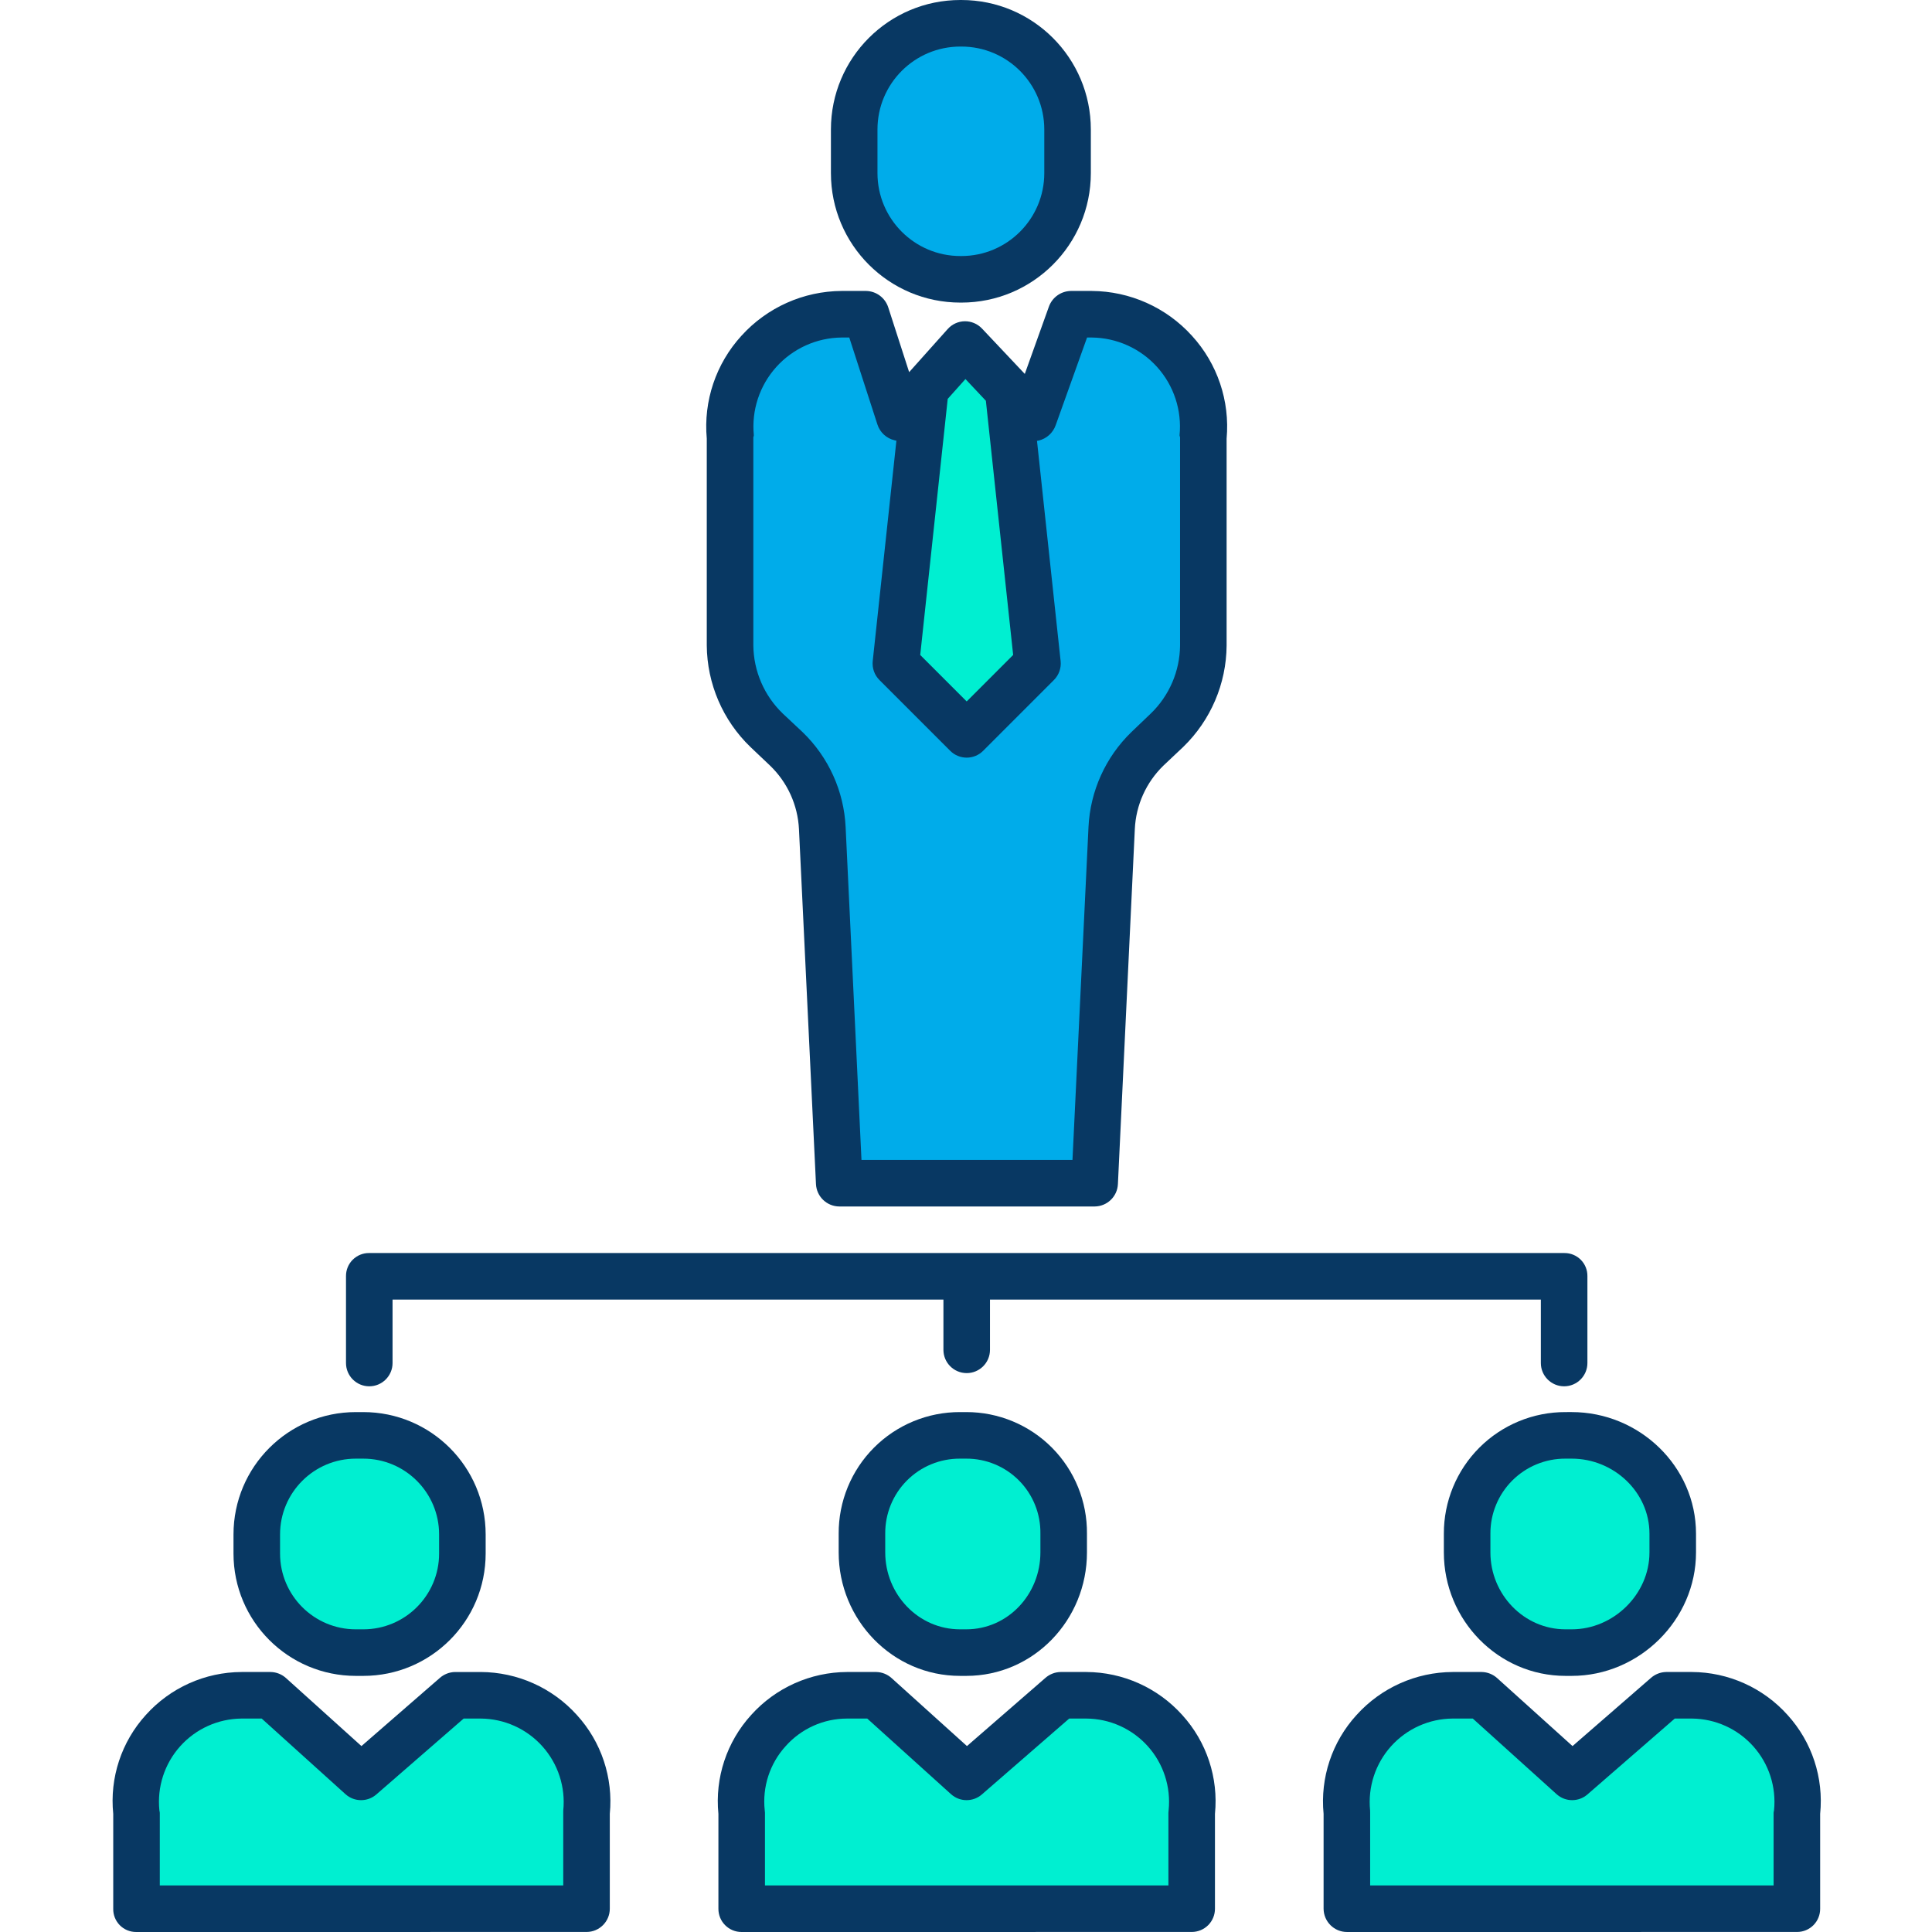
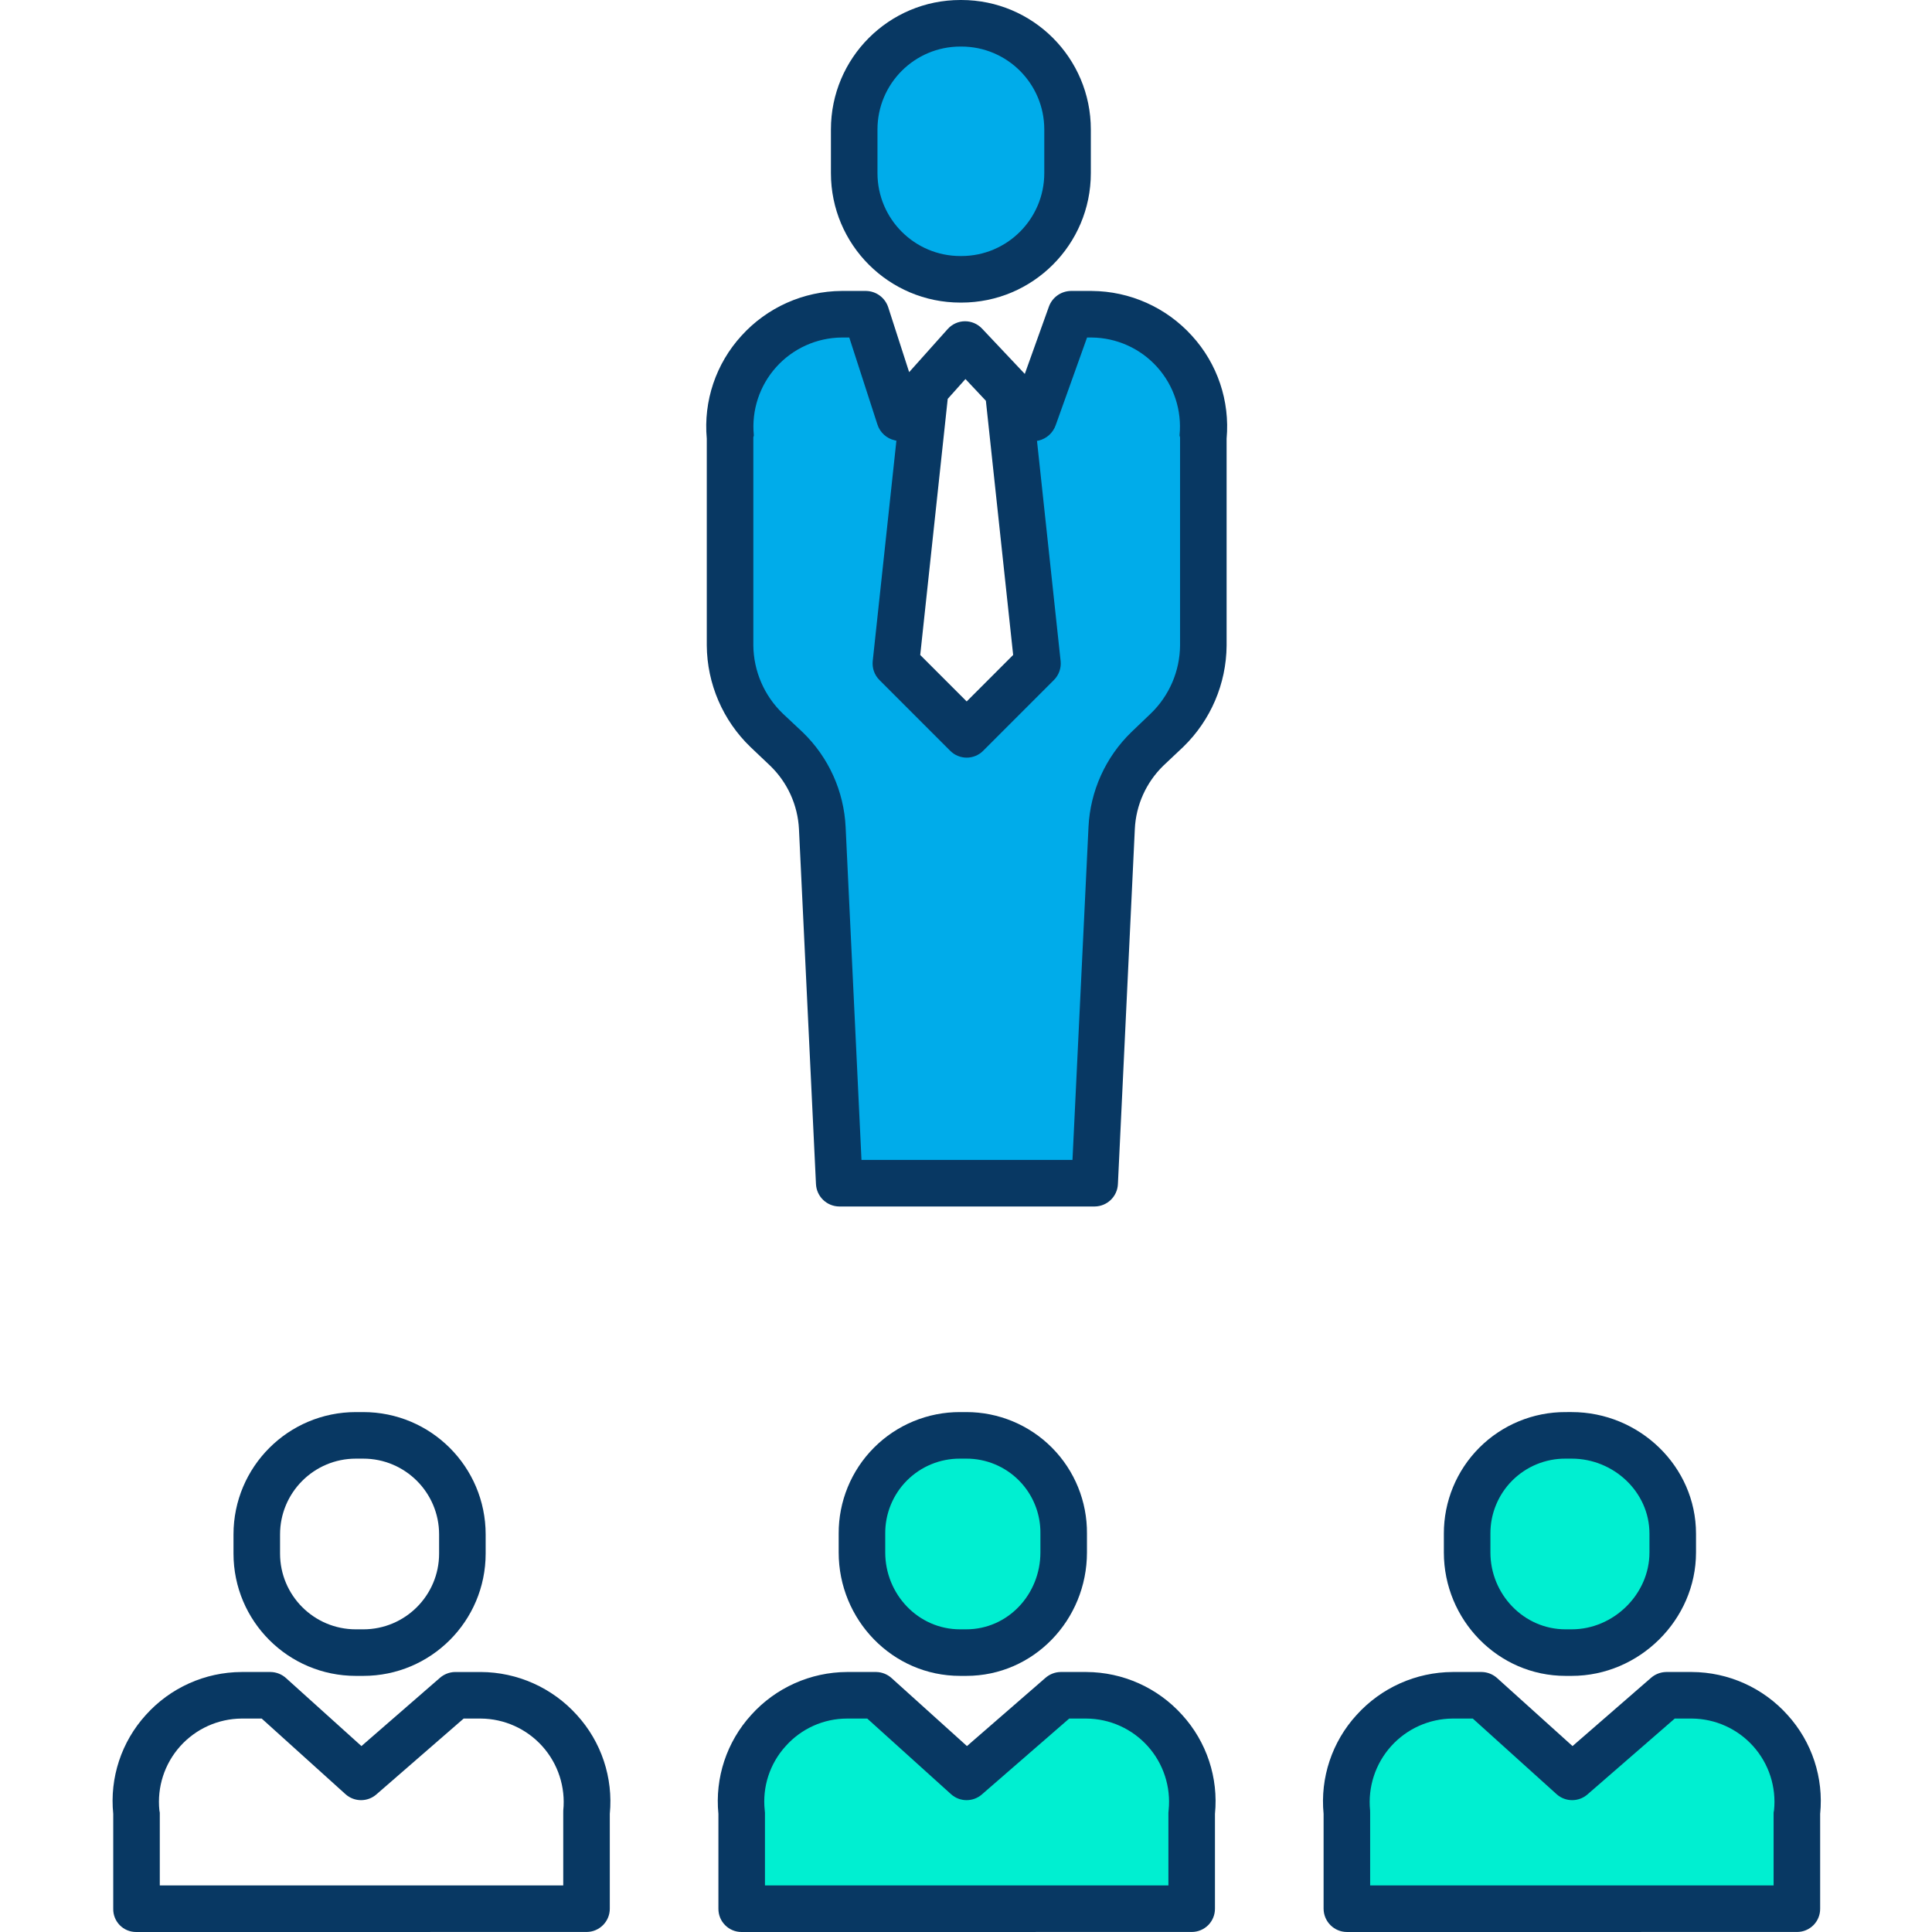
<svg xmlns="http://www.w3.org/2000/svg" height="498pt" viewBox="-29 0 498 498.02" width="498pt">
  <path d="m407.109 437.172c7.734 0 15.109 3.277 20.293 9.016 5.188 5.738 7.703 13.406 6.926 21.102v24.723l-116.109.008v-24.73c-.777-7.695 1.738-15.363 6.93-21.105 5.188-5.738 12.562-9.012 20.301-9.012h7.488l23.34 20.969 24.18-20.969zm0 0" fill="#00efd1" />
  <path d="m401.688 395.352v4.828c.004 14.105-11.434 25.543-25.539 25.539h-1.602c-14.102 0-25.531-11.434-25.527-25.539v-4.828c-.004-14.105 11.426-25.539 25.527-25.543h1.602c14.105 0 25.543 11.434 25.539 25.543zm0 0" fill="#00efd1" />
  <path d="m252.418 81.289c8.086.004 15.797 3.426 21.219 9.43 5.422 6 8.051 14.016 7.23 22.062v53.641c0 8.207-3.316 16.07-9.199 21.797l-4.961 4.82c-5.527 5.379-8.809 12.656-9.18 20.359l-4.359 91.492h-65.828l-4.363-91.43c-.367-7.742-3.676-15.047-9.25-20.43l-4.957-4.781c-5.934-5.734-9.281-13.629-9.281-21.879v-53.59c-.816-8.047 1.812-16.066 7.238-22.066 5.422-6 13.133-9.426 21.223-9.426h6.32l8.598 26.41 6.66-7.438-7.598 70.789 18.25 18.25 18.25-18.262-7.551-70.367 6.609 7.027 9.5-26.41zm0 0" fill="#00acea" />
  <path d="m251.02 437.172c7.734 0 15.105 3.277 20.289 9.016 5.188 5.742 7.699 13.406 6.918 21.102v24.723l-116.098.008v-24.73c-.781-7.695 1.734-15.363 6.922-21.102 5.188-5.742 12.562-9.016 20.297-9.016h7.5l23.332 20.969 24.188-20.969zm0 0" fill="#00efd1" />
  <path d="m219.059 5.98h.309c15.121 0 27.383 12.258 27.383 27.379v11.32c0 15.121-12.262 27.379-27.383 27.379h-.309c-15.121 0-27.379-12.258-27.379-27.379v-11.32c0-15.121 12.258-27.379 27.379-27.379zm0 0" fill="#00acea" />
  <path d="m245.59 395.352v4.828c.004 14.105-11.43 25.539-25.531 25.539h-1.602c-14.105 0-25.539-11.434-25.539-25.539v-4.828c0-14.105 11.434-25.543 25.539-25.543h1.602c14.102.004 25.535 11.438 25.531 25.543zm0 0" fill="#00efd1" />
-   <path d="m230.879 100.672 7.551 70.367-18.25 18.262-18.25-18.25 7.598-70.789 10.223-11.434zm0 0" fill="#00efd1" />
-   <path d="m94.918 437.172c7.738 0 15.109 3.273 20.297 9.016 5.188 5.738 7.703 13.406 6.922 21.102v24.723l-116.109.008v-24.73c-.777-7.695 1.742-15.363 6.93-21.105 5.188-5.738 12.562-9.012 20.301-9.012h7.492l23.34 20.969 24.18-20.969zm0 0" fill="#00efd1" />
-   <path d="m62.367 369.809h1.59c14.105 0 25.543 11.438 25.543 25.543v4.828c0 14.105-11.438 25.539-25.543 25.539h-1.59c-14.105 0-25.539-11.434-25.539-25.539v-4.828c0-14.105 11.434-25.543 25.539-25.543zm0 0" fill="#00efd1" />
  <g fill="#083863">
-     <path d="m374.258 323h-308.121c-1.578-.016-3.098.605-4.219 1.719-1.121 1.113-1.746 2.633-1.738 4.211v22.422c0 3.312 2.684 6 6 6 3.312 0 6-2.688 6-6v-16.352h142v12.949c0 3.316 2.684 6 6 6 3.312 0 6-2.684 6-6v-12.949h142v16.352c0 3.312 2.684 6 6 6 3.312 0 6-2.688 6-6v-22.422c.016-1.574-.605-3.09-1.719-4.207-1.113-1.113-2.625-1.734-4.203-1.723zm0 0" />
    <path d="m218.457 432h1.602c17.387 0 31.121-14.43 31.121-31.82v-4.828c.078-8.301-3.172-16.285-9.016-22.172-5.848-5.891-13.809-9.195-22.105-9.18h-1.602c-8.312-.023-16.293 3.273-22.168 9.16-5.875 5.887-9.152 13.875-9.109 22.191v4.828c0 17.391 13.887 31.82 31.277 31.82zm-19.277-36.648c-.047-5.137 1.969-10.074 5.59-13.711 3.625-3.637 8.555-5.668 13.688-5.641h1.602c5.117-.02 10.027 2.02 13.625 5.66 3.594 3.641 5.574 8.574 5.496 13.691v4.828c0 10.773-8.352 19.82-19.121 19.82h-1.602c-10.773 0-19.277-9.047-19.277-19.82zm0 0" />
    <path d="m164.617 442.086c-6.301 6.918-9.367 16.184-8.438 25.492v24.441c-.012 1.59.609 3.117 1.73 4.242 1.121 1.129 2.645 1.762 4.23 1.758l116.07-.008c1.586-.004 3.109-.637 4.23-1.762 1.117-1.125 1.746-2.652 1.738-4.238v-24.434c.926-9.309-2.141-18.578-8.441-25.5-6.309-7.016-15.285-11.039-24.719-11.078h-6.652c-1.453.031-2.844.582-3.93 1.551l-20.188 17.543-19.391-17.492c-1.094-1.008-2.523-1.578-4.012-1.602h-7.5c-9.438.039-18.422 4.066-24.73 11.086zm8.879 8.043c4.023-4.531 9.793-7.129 15.852-7.129h5.199l21.621 19.516c2.262 2.012 5.664 2.023 7.941.031l22.496-19.547h4.414c6.047.035 11.797 2.625 15.84 7.125 4.039 4.5 5.992 10.5 5.375 16.516-.02.199-.055.445-.055.648v18.723l-104 .008v-18.73c0-.199-.039-.449-.059-.648-.648-6.02 1.305-12.027 5.375-16.512zm0 0" />
    <path d="m96.18 395.539c0-17.418-14.121-31.539-31.543-31.539h-1.918c-17.418 0-31.539 14.121-31.539 31.539v4.922c0 17.418 14.121 31.539 31.539 31.539h1.918c17.422 0 31.543-14.121 31.543-31.539zm-12 4.922c0 10.789-8.75 19.539-19.543 19.539h-1.918c-10.793 0-19.539-8.75-19.539-19.539v-4.922c0-10.789 8.746-19.539 19.539-19.539h1.918c10.793 0 19.543 8.75 19.543 19.539zm0 0" />
    <path d="m128.18 492.012v-24.434c.91-9.316-2.176-18.582-8.484-25.492-6.328-7.023-15.324-11.047-24.777-11.086h-6.648c-1.453.031-2.848.582-3.934 1.551l-20.176 17.543-19.402-17.492c-1.094-1.008-2.523-1.578-4.008-1.602h-7.492c-9.422.039-18.387 4.062-24.68 11.078-6.289 6.922-9.344 16.191-8.398 25.5v24.441c-.035 1.582.57 3.109 1.68 4.242 1.109 1.129 2.625 1.762 4.207 1.758l116.113-.008c3.312 0 6-2.688 6-6zm-11.992-25.328c-.02.199-.008.398-.008.605v18.723l-104 .008v-18.73c0-.199-.086-.398-.102-.598-.629-6.02 1.312-12.023 5.344-16.535 4.035-4.512 9.785-7.109 15.836-7.156h5.191l21.629 19.52c2.262 2.008 5.668 2.02 7.941.027l22.488-19.547h4.41c6.059.039 11.82 2.633 15.871 7.141 4.047 4.508 6.008 10.512 5.398 16.543zm0 0" />
    <path d="m374.547 364c-8.324-.027-16.312 3.27-22.203 9.152-5.887 5.883-9.188 13.875-9.164 22.199v4.828c0 17.391 13.984 31.82 31.367 31.82h1.602c17.391 0 32.031-14.43 32.031-31.82v-4.828c0-17.395-14.641-31.352-32.031-31.352zm21.633 31.352v4.828c0 10.773-9.258 19.82-20.031 19.82h-1.602c-10.77 0-19.367-9.047-19.367-19.82v-4.828c-.027-5.145 2.008-10.082 5.645-13.719 3.641-3.633 8.582-5.664 13.723-5.633h1.602c10.773 0 20.031 8.574 20.031 19.352zm0 0" />
    <path d="m407.109 431h-6.652c-1.453.031-2.848.582-3.93 1.551l-20.18 17.543-19.398-17.492c-1.098-1.008-2.523-1.578-4.012-1.602h-7.488c-9.449.039-18.441 4.062-24.77 11.078-6.32 6.91-9.41 16.18-8.5 25.5v24.441c.02 3.316 2.711 6 6.031 6l116.039-.008c1.582-.004 3.102-.641 4.215-1.766 1.113-1.129 1.73-2.652 1.715-4.234v-24.434c.941-9.309-2.109-18.578-8.402-25.5-6.289-7.012-15.25-11.035-24.668-11.078zm21.176 35.688c-.023.199-.105.398-.105.598v18.723l-104 .008v-18.727c0-.199.008-.398-.012-.598-.609-6.031 1.352-12.039 5.402-16.551 4.051-4.508 9.816-7.102 15.879-7.141h5.188l21.633 19.52c2.262 2.008 5.664 2.02 7.938.027l22.492-19.547h4.41c6.051.047 11.801 2.645 15.832 7.156 4.031 4.508 5.973 10.512 5.344 16.531zm0 0" />
    <path d="m252.18 33.379c0-18.434-14.945-33.379-33.383-33.379h-.238c-18.434 0-33.379 14.945-33.379 33.379v11.242c0 18.434 14.945 33.379 33.379 33.379h.238c18.438 0 33.383-14.945 33.383-33.379zm-12 11.242c0 11.809-9.574 21.379-21.383 21.379h-.238c-11.809 0-21.379-9.57-21.379-21.379v-11.242c0-11.809 9.57-21.379 21.379-21.379h.238c11.809 0 21.383 9.57 21.383 21.379zm0 0" />
    <path d="m252.418 75h-5.43c-2.555.062-4.805 1.699-5.645 4.113l-6.188 17.273-11.035-11.699c-1.156-1.219-2.773-1.898-4.453-1.875-1.68.027-3.273.758-4.391 2.012l-9.93 11.105-5.371-16.645c-.789-2.504-3.082-4.227-5.707-4.285h-6.32c-9.848.059-19.223 4.25-25.832 11.551-6.574 7.191-9.82 16.816-8.938 26.52v53.297c.078 9.895 4.141 19.34 11.27 26.203l5.031 4.773c4.492 4.312 7.164 10.184 7.465 16.402l4.383 91.484c.156 3.215 2.793 5.746 6.012 5.77h65.828c3.215-.027 5.848-2.559 5.992-5.77l4.359-91.516c.289-6.191 2.926-12.039 7.371-16.359l5.117-4.828c7.066-6.855 11.094-16.262 11.172-26.105v-53.352c.879-9.707-2.367-19.332-8.941-26.523-6.609-7.297-15.977-11.484-25.82-11.547zm-32.559 22.707 5.266 5.602 7.031 65.52-11.977 11.984-11.977-11.977 7.086-66.016zm55.195 14.469c-.02.199.125.398.125.605v53.641c-.07 6.605-2.785 12.906-7.539 17.5l-5.039 4.82c-6.637 6.449-10.578 15.184-11.023 24.43l-4.129 85.828h-54.391l-4.086-85.77c-.43-9.281-4.395-18.043-11.082-24.492l-5.105-4.789c-4.793-4.602-7.535-10.938-7.605-17.578v-53.59c0-.203.145-.402.125-.605-.621-6.41 1.477-12.781 5.785-17.57 4.305-4.785 10.422-7.547 16.859-7.605h1.961l7.254 22.414c.66 2.059 2.359 3.613 4.469 4.086.141.027.281.074.426.098l-6.102 56.797c-.191 1.809.441 3.605 1.727 4.891l18.25 18.254c2.344 2.344 6.141 2.344 8.484 0l18.25-18.258c1.281-1.285 1.914-3.078 1.723-4.883l-6.09-56.766c.133-.02.27-.031.398-.059 2.062-.484 3.73-1.988 4.426-3.988l8.082-22.586h1.211c6.438.062 12.551 2.824 16.855 7.609 4.305 4.785 6.398 11.16 5.781 17.566zm0 0" />
  </g>
</svg>